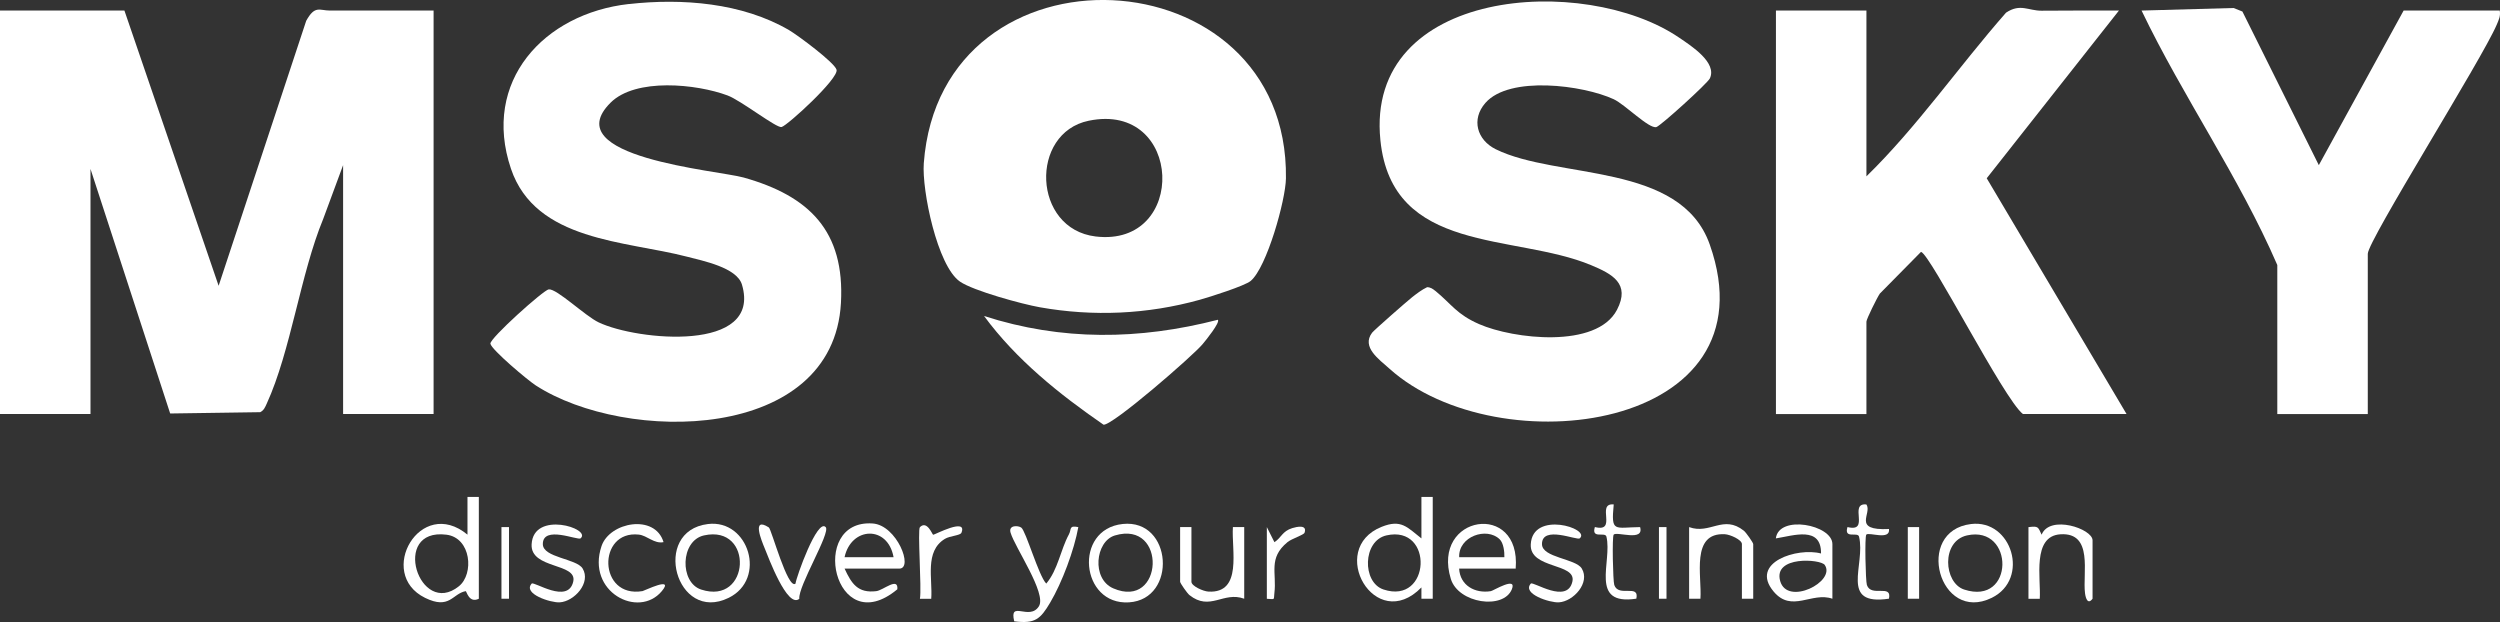
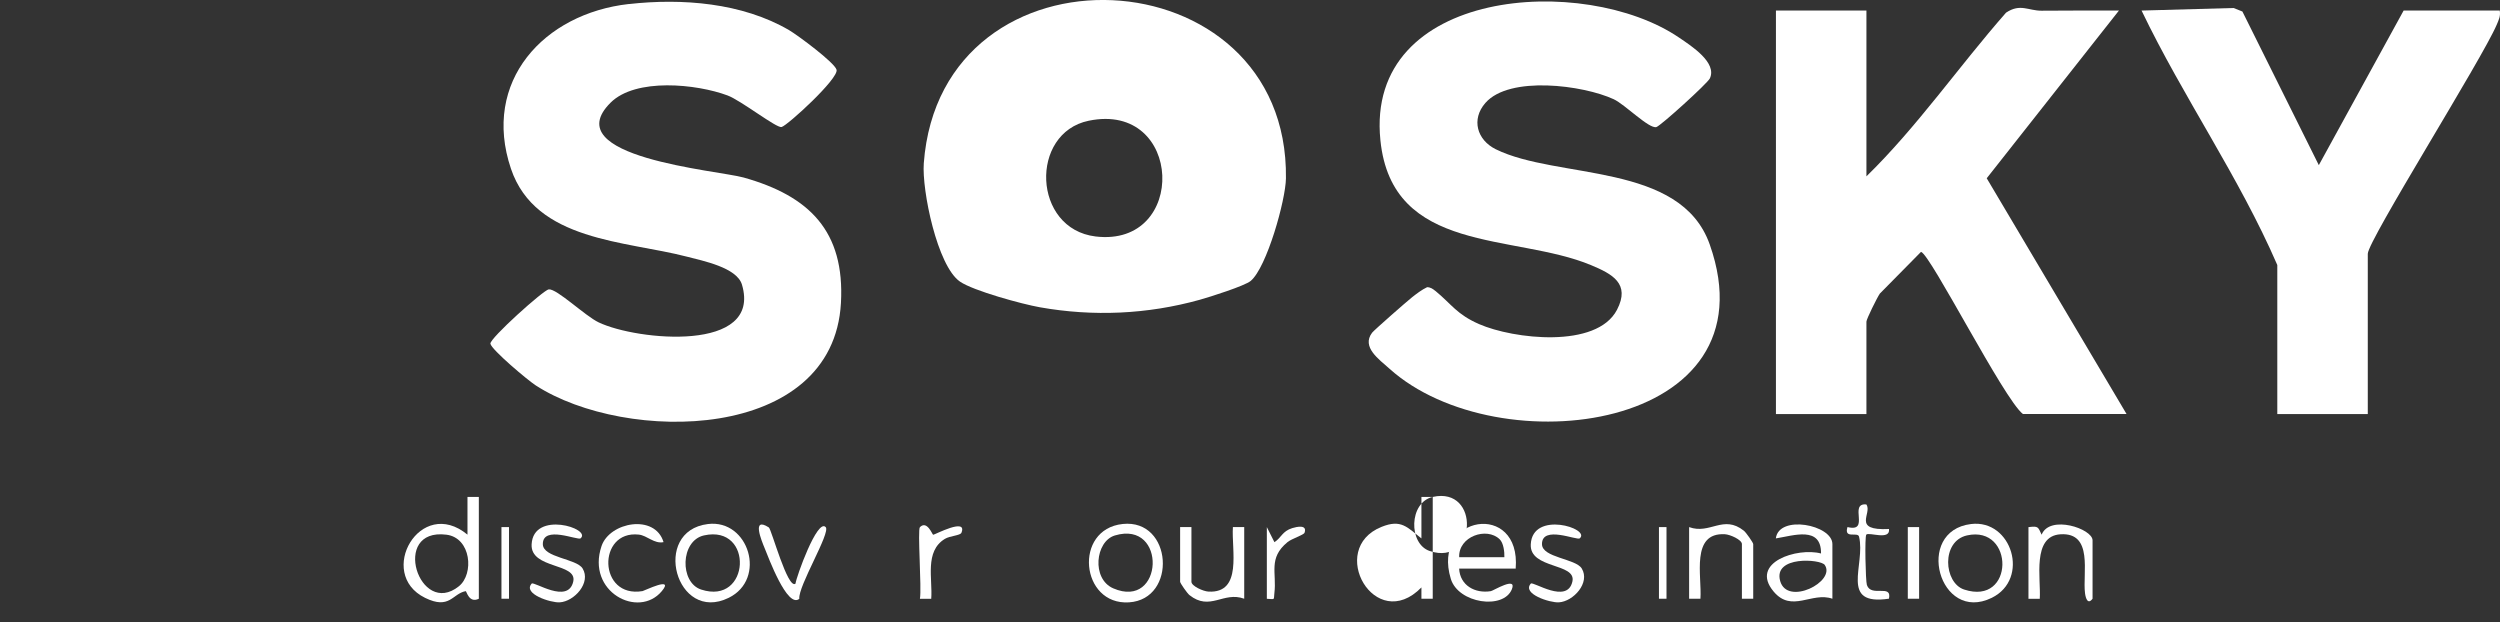
<svg xmlns="http://www.w3.org/2000/svg" id="Layer_1" data-name="Layer 1" viewBox="0 0 497.3 123.73">
  <rect x="0" y="0" width="497.3" height="123.73" fill="#333333" stroke="none" />
  <defs>
    <style>
      .cls-1 {
        fill: #fff;
      }
    </style>
  </defs>
-   <path class="cls-1" d="M86.25,2.1v80.25h-18v-49.5l-3.95,10.68c-4.54,10.99-6.45,26.29-11.24,36.76-.32.69-.56,1.34-1.3,1.7l-17.91.26-15.85-48.65v48.75H0V2.1h24.75l18.74,54.75L60.91,4.14c1.75-3.16,2.64-2.04,4.71-2.04h20.62Z" />
  <path class="cls-1" d="M285.51,57.85c3.31,2.73,4.25,4.67,8.73,6.63,6.8,2.97,23.36,4.92,27.41-2.85,2.72-5.22-.97-7.14-5.16-8.89-15.23-6.35-39.59-2.09-41.9-24.84-3.09-30.35,40.58-33.23,59.41-20.42,2.49,1.69,7.59,4.97,6.13,8.11-.45.98-9.82,9.47-10.65,9.69-1.46.39-6.23-4.5-8.48-5.54-6.07-2.81-20.73-4.74-25.52.73-2.88,3.28-1.66,7.39,2.06,9.22,12.27,6.05,36.76,2.51,42.56,18.94,13.1,37.11-42.12,44.13-63.71,24.71-2.05-1.85-5.62-4.29-3.45-7.16.38-.5,6.95-6.26,7.95-7.05.93-.73,1.92-1.49,2.99-2,.66,0,1.14.33,1.62.73Z" />
  <path class="cls-1" d="M125.08.81c10.59-1.19,22.56-.26,31.89,5.19,1.69.99,9.07,6.46,9.44,7.88.45,1.75-9.77,11.09-10.94,11.39-1,.26-8.06-5.28-10.74-6.28-6.16-2.3-18.28-3.55-23.28,1.44-10.92,10.88,21.31,13.44,26.46,14.88,13.08,3.67,20.16,10.67,19.37,24.95-1.53,27.75-42.79,28.01-60.72,16.4-1.58-1.02-8.8-7.09-9.01-8.29-.18-1.03,10.6-10.71,11.61-10.81,1.61-.16,7.24,5.3,9.93,6.57,7.64,3.64,32.53,6.06,28.5-7.51-1.01-3.41-7.81-4.74-10.94-5.56-12.15-3.17-30.12-3.02-35.01-17.49-5.87-17.37,6.53-30.87,23.44-32.77Z" />
  <path class="cls-1" d="M371.25,35.1c10.17-9.93,18.38-21.87,27.79-32.58,2.83-1.89,4.43-.38,7.06-.39,5.13-.02,10.28-.06,15.4-.03l-26.3,33.36,27.81,46.89h-20.62c-3.76-2.91-18.39-31.78-20.26-32.25l-8.19,8.3c-.54.78-2.67,5.08-2.67,5.58v18.38h-18V2.1h18v33Z" />
  <path class="cls-1" d="M248.79,55.88c-1.18.99-8.18,3.21-10.13,3.75-10.42,2.9-21.17,3.38-31.82,1.49-3.46-.61-13.23-3.27-15.89-5.11-4.51-3.12-7.59-18.18-7.19-23.53,3.4-45.5,72.64-42.01,72.04,3-.06,4.33-3.81,17.71-7.01,20.4ZM216.55,24.02c-11.77,2.44-11.19,21.51,1.4,23.02,18.36,2.2,17.45-26.93-1.4-23.02Z" />
  <path class="cls-1" d="M453,52.72c-7.59-17.53-18.73-33.39-27-50.62l18.3-.51,1.76.7,15.2,30.56,16.87-30.75h19.12c.19,1.09-.19,1.84-.59,2.79-2.89,6.83-25.66,42.97-25.66,45.59v31.88h-18v-29.62Z" />
-   <path class="cls-1" d="M242.25,63.6c.55.49-2.47,4.19-3.02,4.85-1.92,2.32-18.01,16.29-19.72,16.03-8.83-6.09-17.37-12.94-23.76-21.62,15.45,4.98,30.85,4.78,46.5.75Z" />
  <path class="cls-1" d="M95.25,98.85v20.25c-1.97.97-2.44-1.54-2.61-1.51-2.66.48-3.17,3.75-8.09,1.33-9.77-4.81-.96-20.34,8.44-12.57v-7.5s2.26,0,2.26,0ZM91.28,116.62c3.06-2.46,2.45-9.64-2.48-10.26-11.17-1.4-5.41,16.6,2.48,10.26Z" />
-   <path class="cls-1" d="M285,98.85v20.25h-2.25s0-2.25,0-2.25c-9.19,9.4-18.9-7.65-7.92-12.05,3.88-1.56,5.05.04,7.92,2.3v-8.25s2.26,0,2.26,0ZM275.79,106.5c-4.74,1.07-4.87,9.34-.59,10.76,9.42,3.13,10.08-12.9.59-10.76Z" />
+   <path class="cls-1" d="M285,98.85v20.25h-2.25s0-2.25,0-2.25c-9.19,9.4-18.9-7.65-7.92-12.05,3.88-1.56,5.05.04,7.92,2.3v-8.25s2.26,0,2.26,0Zc-4.74,1.07-4.87,9.34-.59,10.76,9.42,3.13,10.08-12.9.59-10.76Z" />
  <path class="cls-1" d="M301.5,113.1h-11.25c.17,3.36,3.17,5.01,6.32,4.49.46-.07,5.24-3.03,4.17-.38-1.67,4.14-10.65,2.82-12.14-2.05-3.92-12.74,14-15.55,12.9-2.07ZM298.32,107.28c-2.59-2.53-8.24-.56-8.06,3.56h8.99c.04-1.07-.17-2.82-.93-3.56Z" />
-   <path class="cls-1" d="M168,113.1c1.39,3.03,2.66,4.94,6.32,4.49,1.37-.17,4.4-2.91,4.18-.37-12.56,10.46-17.82-13.99-4.91-13.09,4.82.33,8.18,8.98,5.29,8.98h-10.88ZM177.75,110.84c-1.16-6.43-8.44-6.07-9.75,0h9.75Z" />
  <path class="cls-1" d="M364.5,119.1c-4.1-1.44-8.08,2.87-11.69-1.43-4.87-5.81,4.76-8.83,9.43-7.57.06-5.52-5.46-3.56-8.99-3,.58-4.78,11.25-2.72,11.25,1.13v10.88ZM362.98,112.38c-.81-1.18-10.29-1.87-8.87,3.19s11.15.12,8.87-3.19Z" />
  <path class="cls-1" d="M392.07,104.24c8.12-1,11.78,10.93,4.13,14.68-10.47,5.14-15.48-13.29-4.13-14.68ZM391.29,106.5c-5.19,1.15-4.65,9.43-.59,10.77,10.07,3.32,10.04-12.86.59-10.77Z" />
  <path class="cls-1" d="M223.33,104.23c9.92-1.05,10.89,14.98,1.25,15.59s-11.1-14.55-1.25-15.59ZM221.78,106.51c-3.9,1.16-4.69,8.63-.34,10.52,10.04,4.36,10.78-13.63.34-10.52Z" />
  <path class="cls-1" d="M140.82,104.24c8.12-1,11.78,10.93,4.13,14.68-10.47,5.14-15.48-13.29-4.13-14.68ZM140.05,106.5c-4.74,1.05-4.88,9.36-.59,10.77,9.81,3.23,10.55-12.97.59-10.77Z" />
  <path class="cls-1" d="M348.75,119.1h-2.25v-10.88c0-.85-2.35-1.9-3.38-1.95-6.85-.38-4.55,8.34-4.87,12.83h-2.25v-14.25c4.16,1.53,6.79-2.55,10.9.73.43.34,1.85,2.37,1.85,2.65v10.88Z" />
  <path class="cls-1" d="M237,104.85v10.88c0,.85,2.35,1.9,3.38,1.95,6.85.38,4.55-8.34,4.87-12.83h2.25v14.25c-4.16-1.53-6.79,2.55-10.9-.73-.43-.34-1.85-2.37-1.85-2.65v-10.88h2.25Z" />
-   <path class="cls-1" d="M203.15,104.95c.92.66,3.46,9.6,4.97,11.14,2.33-2.76,2.82-6.67,4.5-9.78.57-1.05-.06-1.84,1.88-1.46-.82,4.56-3.22,11.01-5.6,15.02-1.94,3.28-3,4.26-7.15,3.72-1.05-4.32,3.05-.02,4.91-2.99,1.59-2.54-4.77-11.68-5.64-14.65-.45-1.54,1.52-1.44,2.13-1Z" />
  <path class="cls-1" d="M416.25,119.1c-.92,1.22-1.36-.01-1.5-1.11-.51-3.94,1.72-12.11-4.87-11.71-5.72.34-3.87,8.84-4.13,12.83h-2.25v-14.25c2.02-.26,1.89-.03,2.62,1.5,1.61-4.04,10.13-1.18,10.13,1.12v11.62Z" />
  <path class="cls-1" d="M314.25,107.09c-.54.47-7.53-2.67-7.52,1.14,0,2.72,6.7,2.87,7.91,4.85,1.73,2.83-1.65,6.56-4.55,6.74-1.77.11-7.41-1.69-5.58-3.73.45-.51,7.23,4.17,8.27-.4.86-3.76-8.53-2.44-8.28-7.41.34-6.79,11.98-3.15,9.75-1.2Z" />
  <path class="cls-1" d="M115.5,107.09c-.54.47-7.53-2.67-7.52,1.14,0,2.72,6.7,2.87,7.91,4.85,1.73,2.83-1.65,6.56-4.55,6.74-1.77.11-7.41-1.69-5.58-3.73.45-.51,7.23,4.17,8.27-.4.86-3.76-8.53-2.44-8.28-7.41.34-6.79,11.98-3.15,9.75-1.2Z" />
  <path class="cls-1" d="M132,107.84c-1.88.39-3.25-1.32-4.94-1.5-8.29-.89-8.09,12.74.76,11.24.36-.06,6.41-3.07,3.82.02-4.64,5.55-15.06.12-11.98-8.98,1.62-4.78,10.62-6.45,12.33-.79Z" />
  <path class="cls-1" d="M152.93,104.91c.53.34,3.75,12.42,5.31,11.19.14-1.27,4.35-13.08,6.01-11.24,1.01,1.12-5.53,11.77-5.25,14.25-2.38,2.03-6.18-8.33-6.87-10-.65-1.57-2.68-6.44.81-4.19Z" />
  <path class="cls-1" d="M183,104.85c1.44-1.4,2.46,1.54,2.63,1.53.31-.01,6.86-3.5,5.62-.41-.23.57-2.27.6-3.29,1.22-4.09,2.48-2.41,7.96-2.72,11.92h-2.25c.38-2.02-.51-13.76,0-14.25Z" />
-   <path class="cls-1" d="M321,100.35c-.54,5.67.11,4.56,5.25,4.5.85,2.95-4.59.83-5.25,1.49-.35.35-.15,9.25.11,10.02.84,2.53,5.04-.29,4.39,2.73-9.47,1.43-4.74-7.36-5.95-12.34-.25-1.04-3.06.56-2.3-1.91,4.61,1.15.15-4.83,3.75-4.5Z" />
  <path class="cls-1" d="M371.25,100.35c1.27,1.71-3,5.25,4.51,4.88.3,2.34-3.97.57-4.51,1.11-.35.36-.15,9.25.11,10.02.84,2.53,5.04-.29,4.39,2.73-9.97,1.5-4.59-6.75-5.95-12.34-.25-1.04-3.06.56-2.3-1.91,4.61,1.15.15-4.83,3.75-4.5Z" />
  <path class="cls-1" d="M252,104.85l1.51,3c1.38-.89,1.55-2.18,3.55-2.8.84-.26,3.04-.77,2.44.92-.16.45-2.56,1.18-3.39,1.87-3.89,3.19-2.11,6.13-2.61,10.16-.17,1.38.24,1.21-1.5,1.11v-14.25Z" />
  <rect class="cls-1" x="379.5" y="104.85" width="2.25" height="14.25" />
  <rect class="cls-1" x="99.75" y="104.85" width="1.5" height="14.25" />
  <rect class="cls-1" x="330" y="104.85" width="1.5" height="14.25" />
</svg>